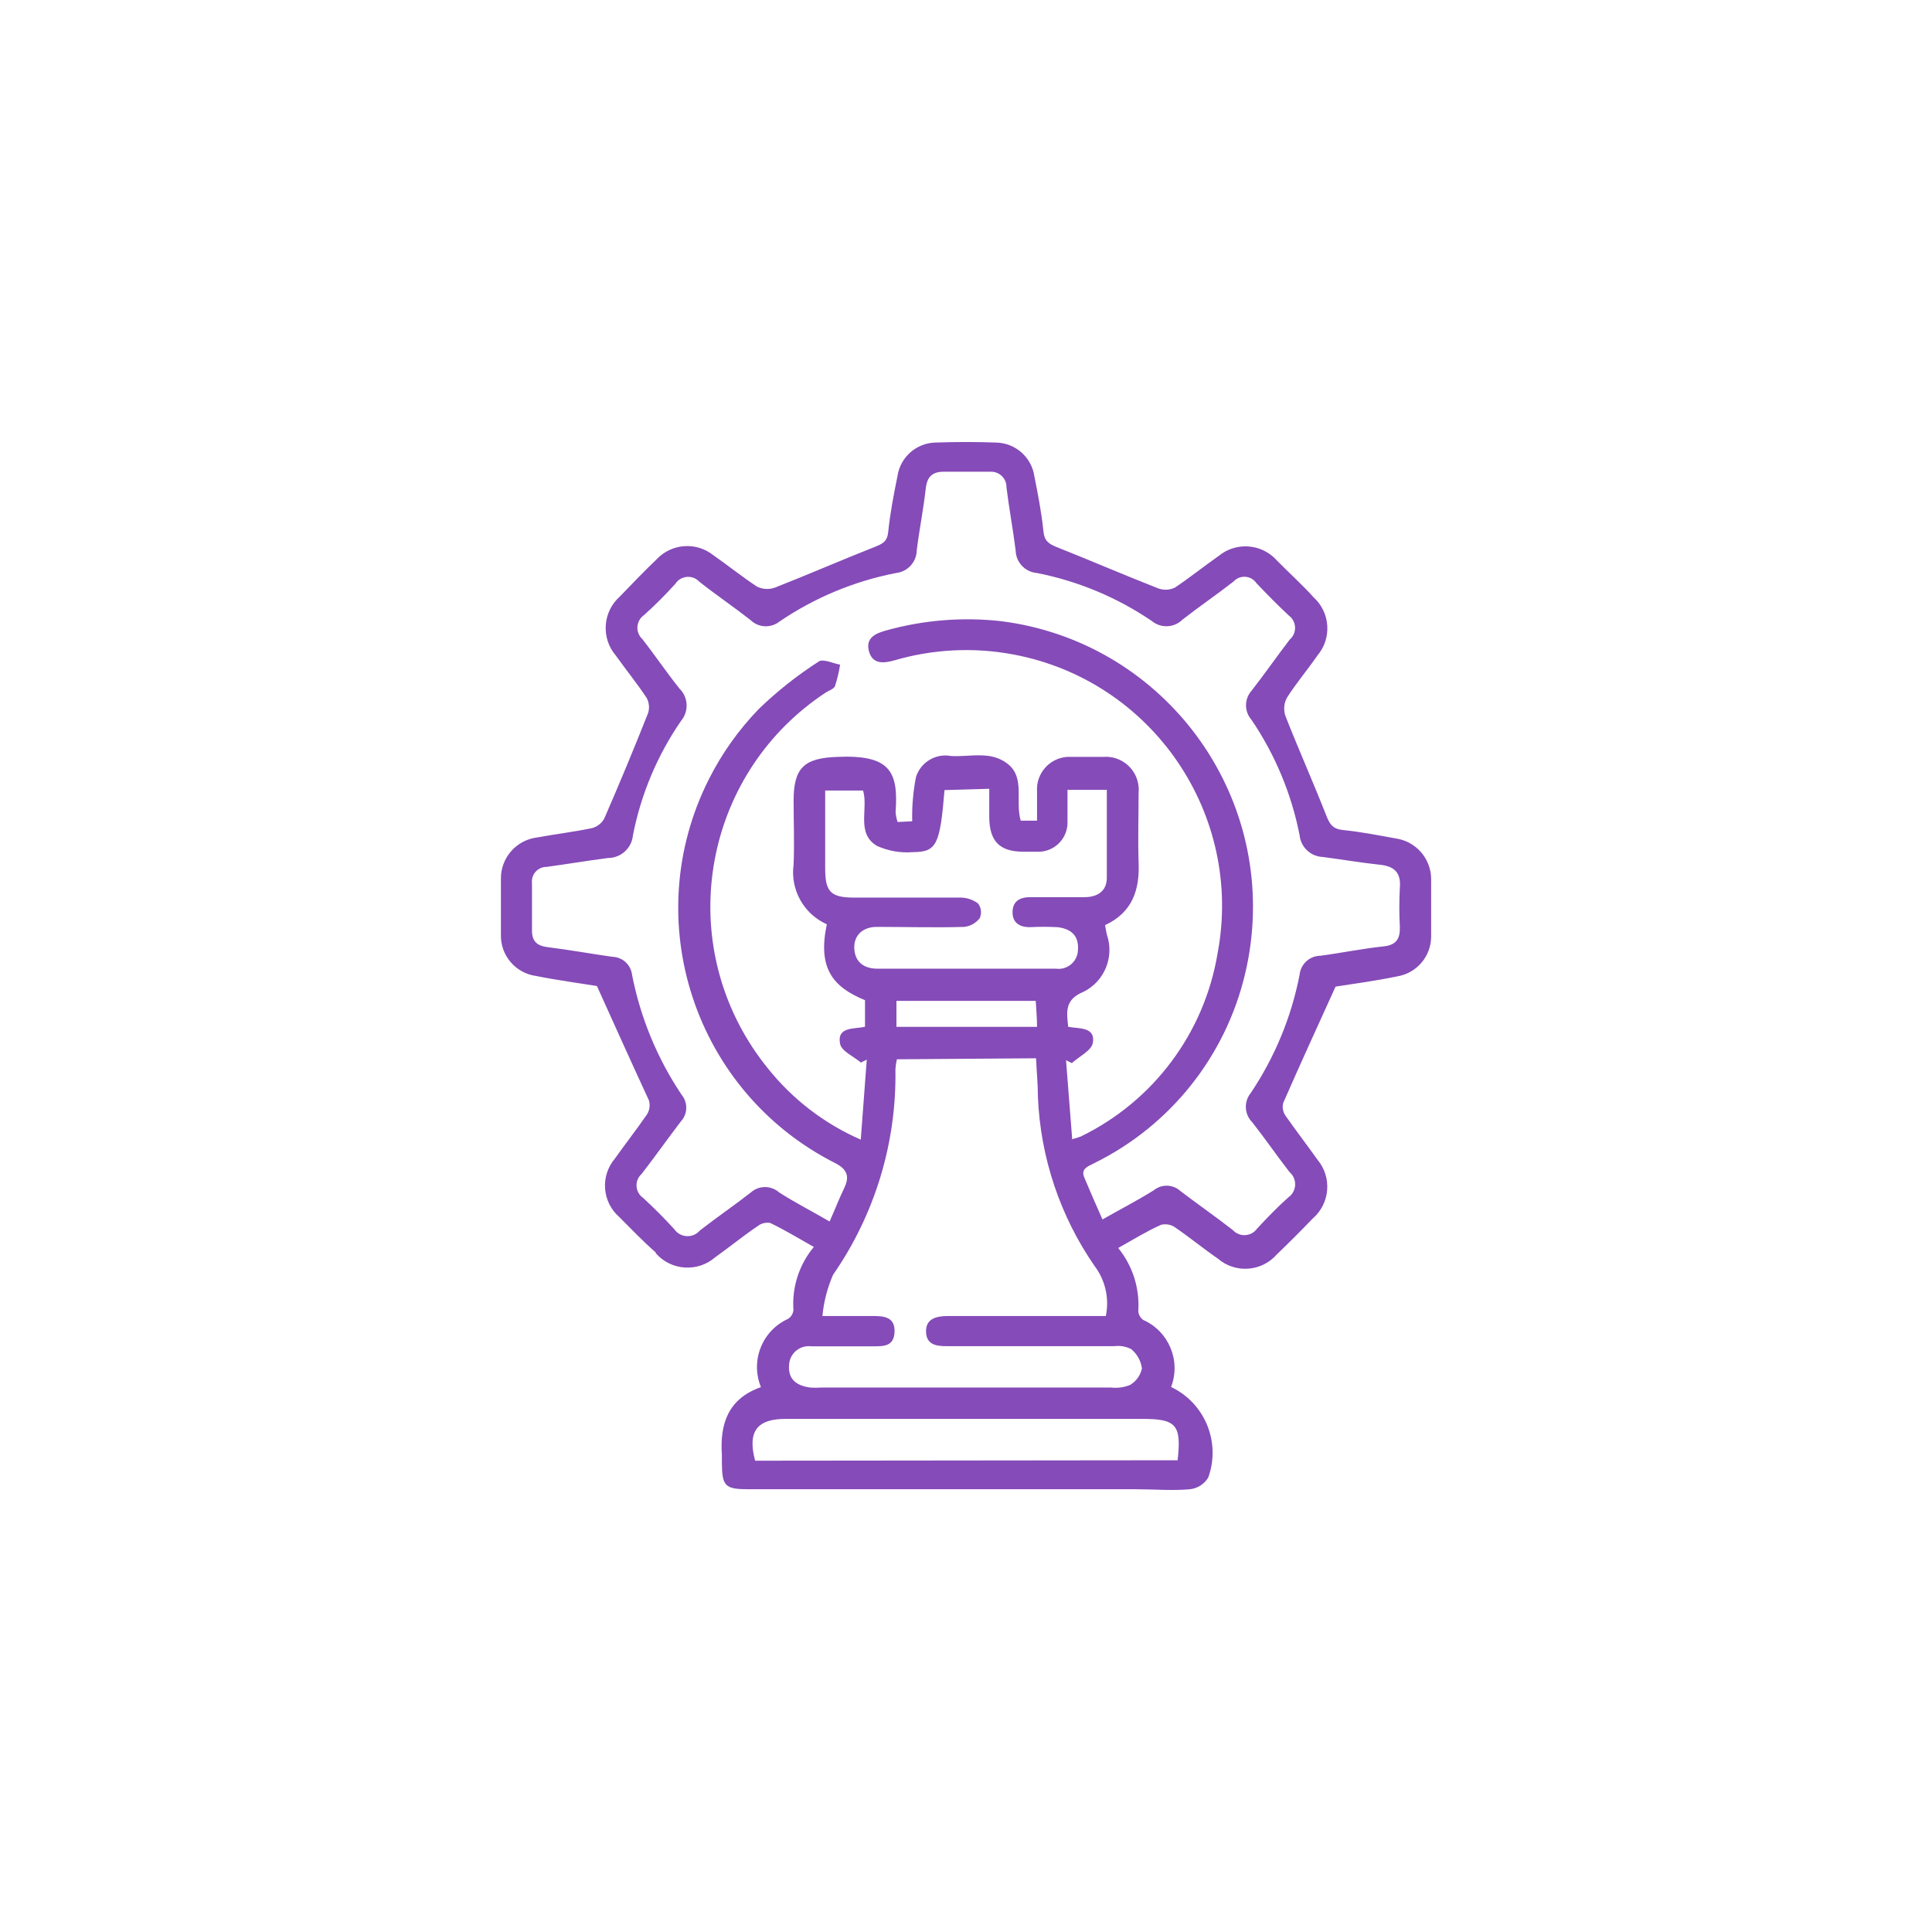
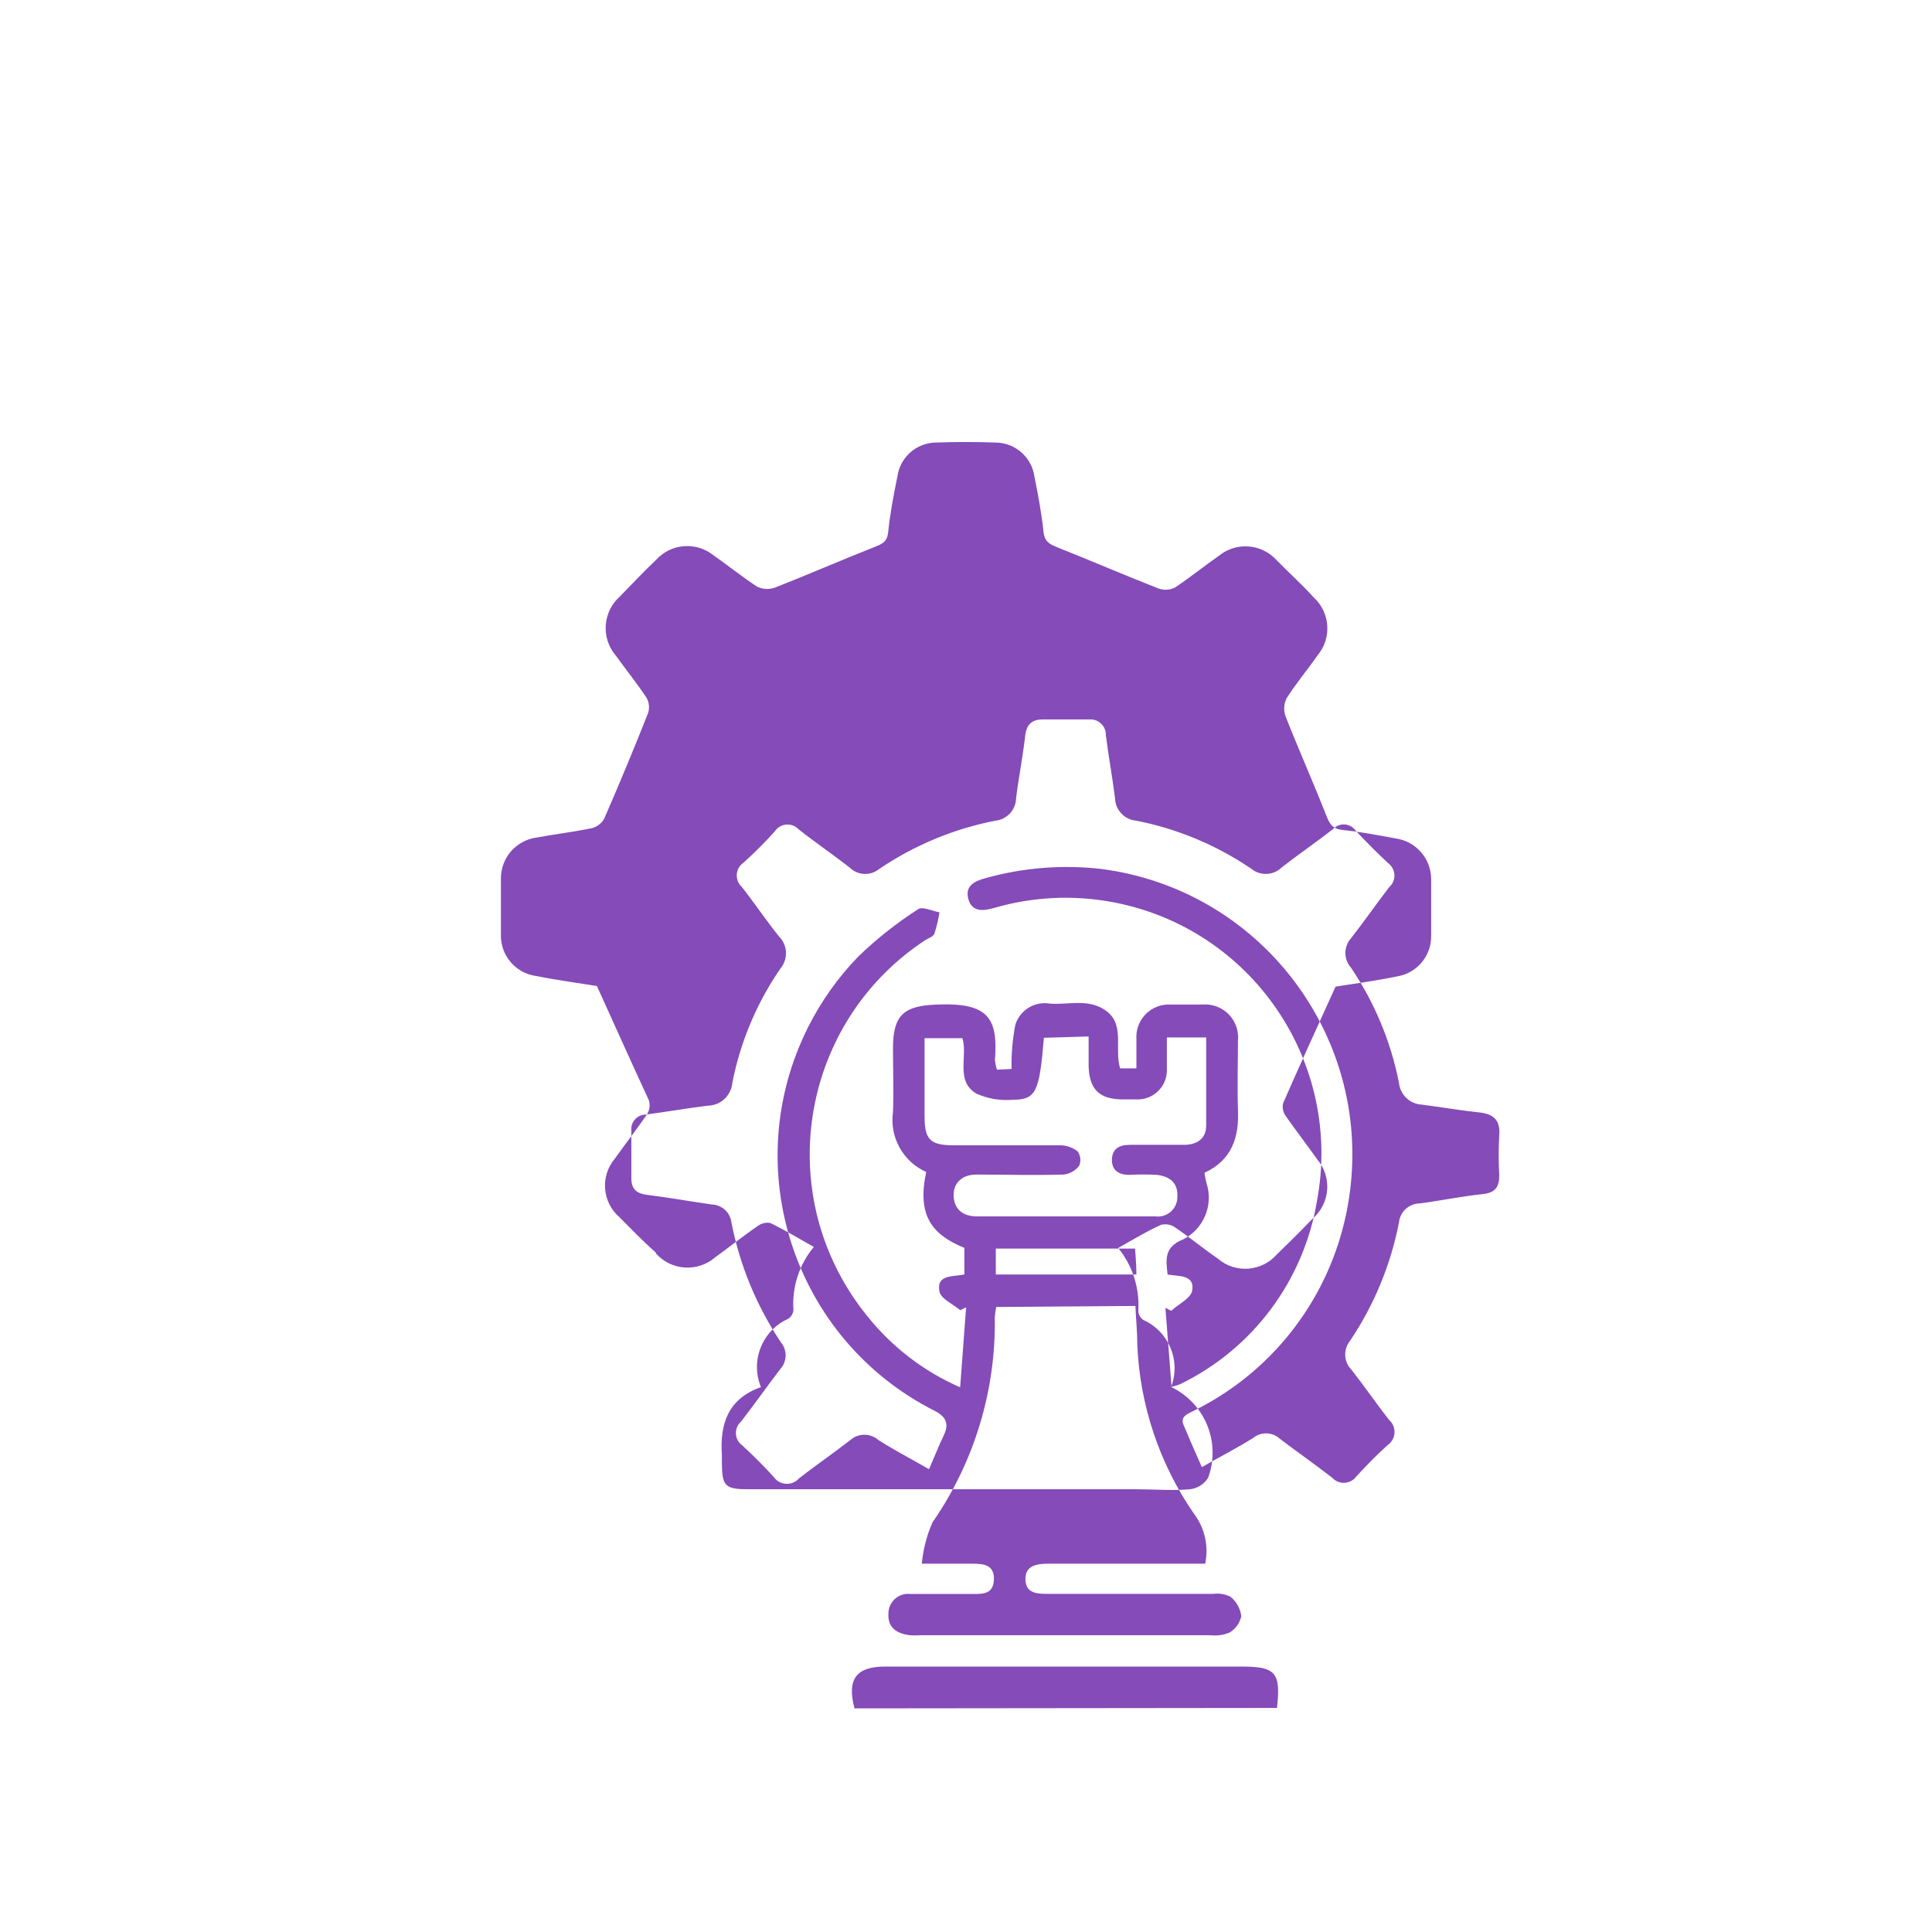
<svg xmlns="http://www.w3.org/2000/svg" id="Header" viewBox="0 0 150 150">
  <g id="Layer_2" data-name="Layer 2">
    <g id="Layer_1-2" data-name="Layer 1-2">
      <g id="Group_26" data-name="Group 26">
-         <path id="Path_34" data-name="Path 34" d="m90.922,107.684c2.63,1.253,3.878,4.298,2.884,7.036-.307.504-.828.837-1.414.905-1.391.124-2.794,0-4.185,0h-30.089c-1.821,0-2.059-.238-2.07-2.036v-.633c-.17-2.409.486-4.366,3.032-5.26-.842-2.049.094-4.397,2.115-5.305.231-.153.381-.402.407-.679-.125-1.776.443-3.531,1.584-4.898-1.199-.679-2.262-1.323-3.393-1.866-.345-.057-.698.033-.973.249-1.131.769-2.172,1.618-3.28,2.409-1.362,1.192-3.433,1.055-4.626-.305v-.057c-1.007-.882-1.934-1.855-2.839-2.76-1.329-1.163-1.48-3.177-.339-4.525.803-1.131,1.685-2.262,2.466-3.393.227-.331.294-.746.181-1.131-1.312-2.828-2.613-5.735-4.038-8.88-1.312-.215-3.032-.441-4.728-.78-1.591-.218-2.764-1.596-2.726-3.201v-4.332c-.023-1.641,1.198-3.033,2.828-3.224,1.414-.26,2.851-.43,4.253-.724.408-.11.752-.385.95-.758,1.176-2.7,2.308-5.422,3.393-8.167.129-.394.088-.825-.113-1.188-.747-1.131-1.606-2.183-2.387-3.28-1.167-1.36-1.026-3.405.317-4.593.939-.973,1.855-1.934,2.839-2.873,1.155-1.241,3.069-1.388,4.4-.339,1.131.792,2.262,1.697,3.393,2.443.44.22.952.249,1.414.079,2.59-1.018,5.135-2.127,7.715-3.145.6-.238.984-.407,1.063-1.131.147-1.471.43-2.93.724-4.378.216-1.45,1.431-2.542,2.896-2.602,1.606-.057,3.224-.057,4.774,0,1.503.036,2.759,1.157,2.964,2.647.283,1.403.554,2.828.701,4.253.068.724.396.961,1.018,1.21,2.624,1.041,5.215,2.161,7.839,3.19.438.18.932.164,1.357-.045,1.131-.758,2.262-1.663,3.393-2.455,1.36-1.117,3.36-.957,4.525.362.939.961,1.957,1.866,2.839,2.851,1.304,1.181,1.434,3.184.294,4.525-.78,1.131-1.651,2.149-2.375,3.292-.226.434-.262.941-.102,1.403,1.018,2.59,2.149,5.124,3.167,7.715.26.667.486,1.041,1.267,1.131,1.38.136,2.76.407,4.129.656,1.568.224,2.737,1.561,2.749,3.145v4.445c.008,1.551-1.115,2.877-2.647,3.122-1.697.351-3.393.577-4.774.792-1.425,3.133-2.771,6.074-4.072,9.049-.08.34-.01.699.192.984.792,1.131,1.663,2.262,2.466,3.393,1.154,1.369.993,3.411-.362,4.581-.912.95-1.84,1.878-2.783,2.783-1.177,1.35-3.224,1.497-4.581.328-1.131-.78-2.161-1.629-3.28-2.398-.324-.241-.739-.324-1.131-.226-1.131.509-2.138,1.131-3.326,1.799,1.119,1.373,1.676,3.119,1.561,4.887.014.28.156.539.385.701,1.989.885,2.938,3.17,2.161,5.203Zm-7.715-19.23c.239-.055.473-.127.701-.215,5.634-2.734,9.593-8.03,10.622-14.207,2.042-10.778-5.041-21.171-15.819-23.213-3.086-.585-6.267-.429-9.281.454-.848.238-1.697.305-1.968-.724s.52-1.38,1.357-1.606c2.902-.808,5.932-1.05,8.925-.713,12.252,1.562,20.917,12.76,19.356,25.012-.101.795-.245,1.583-.431,2.363-1.514,6.406-5.812,11.8-11.719,14.705-.509.26-1.063.441-.758,1.131.43,1.029.882,2.059,1.403,3.235,1.437-.814,2.749-1.493,3.982-2.262.608-.497,1.49-.473,2.07.057,1.346,1.029,2.737,1.991,4.072,3.032.451.493,1.217.527,1.71.076.062-.057.119-.12.168-.189.78-.837,1.572-1.663,2.421-2.421.565-.391.706-1.166.316-1.731-.061-.088-.133-.168-.214-.237-.984-1.267-1.9-2.602-2.896-3.869-.613-.612-.666-1.587-.124-2.262,1.87-2.78,3.162-5.907,3.801-9.196.086-.83.783-1.463,1.618-1.471,1.629-.215,3.258-.554,4.887-.724,1.007-.102,1.301-.6,1.278-1.504-.055-1.017-.055-2.037,0-3.054.102-1.21-.464-1.674-1.584-1.787-1.471-.158-2.93-.407-4.4-.6-.936-.035-1.703-.754-1.799-1.685-.629-3.207-1.898-6.254-3.733-8.959-.571-.646-.571-1.616,0-2.262,1.018-1.301,1.957-2.658,2.964-3.97.501-.433.557-1.19.124-1.691-.06-.07-.128-.132-.203-.187-.871-.814-1.697-1.651-2.511-2.511-.354-.515-1.058-.645-1.573-.291-.07.048-.134.104-.192.166-1.301,1.018-2.67,1.946-3.97,2.964-.65.644-1.684.688-2.387.102-2.69-1.828-5.722-3.094-8.914-3.722-.914-.075-1.626-.825-1.651-1.742-.204-1.64-.509-3.258-.713-4.898.019-.648-.484-1.191-1.131-1.222h-3.755c-.882,0-1.278.407-1.38,1.29-.181,1.629-.498,3.179-.701,4.807-.012.91-.702,1.667-1.606,1.765-3.24.63-6.319,1.911-9.049,3.767-.677.537-1.648.483-2.262-.124-1.301-1.018-2.67-1.946-3.959-2.964-.446-.481-1.197-.51-1.678-.064-.072.066-.135.141-.188.223-.754.837-1.561,1.644-2.421,2.421-.548.372-.691,1.118-.319,1.665.05.073.107.14.172.201.995,1.267,1.889,2.602,2.896,3.857.684.676.733,1.765.113,2.5-1.84,2.672-3.111,5.695-3.733,8.88-.093.999-.931,1.763-1.934,1.765-1.595.204-3.179.475-4.774.69-.625-.004-1.134.5-1.138,1.124-0.0.044.002.088.007.131v3.688c0,.826.385,1.188,1.222,1.29,1.674.204,3.393.52,5.022.747.787.023,1.437.621,1.527,1.403.65,3.328,1.958,6.493,3.846,9.309.502.607.478,1.492-.057,2.07-1.029,1.346-2.002,2.726-3.043,4.072-.491.435-.536,1.186-.101,1.677.064.072.135.135.214.19.837.769,1.651,1.584,2.421,2.432.397.569,1.18.707,1.748.31.085-.06.163-.13.231-.209,1.301-1.018,2.67-1.946,3.97-2.964.624-.55,1.559-.55,2.183,0,1.233.792,2.545,1.459,3.925,2.262.43-.973.747-1.799,1.131-2.59s.339-1.414-.679-1.934c-10.949-5.524-15.346-18.878-9.821-29.827,1.009-1.999,2.314-3.834,3.872-5.443,1.428-1.38,2.989-2.616,4.66-3.688.328-.226,1.131.158,1.651.249-.089.564-.221,1.12-.396,1.663-.09.226-.464.339-.713.498-9.181,6.039-11.728,18.377-5.689,27.558.362.55.75,1.081,1.164,1.592,1.922,2.419,4.408,4.329,7.239,5.565l.464-6.21-.452.226c-.566-.475-1.504-.882-1.618-1.448-.271-1.38,1.131-1.131,1.934-1.335v-2.059c-2.511-1.029-3.688-2.489-2.964-5.893-1.799-.802-2.851-2.698-2.579-4.649.068-1.651,0-3.303,0-4.955,0-2.568.837-3.303,3.393-3.393,4.106-.181,4.751,1.131,4.525,4.287.019.262.072.521.158.769l1.131-.057c-.026-1.153.073-2.306.294-3.439.368-1.153,1.537-1.852,2.726-1.629,1.493.09,3.088-.441,4.423.633s.532,2.884.984,4.389h1.267v-2.262c-.097-1.39.952-2.595,2.341-2.691.004-0.0.008-.001.011-.001h.362c.807,0,1.614,0,2.421,0,1.407-.113,2.64.937,2.752,2.344.012.15.011.3-.004.45,0,1.776-.057,3.563,0,5.339.102,2.172-.464,3.936-2.602,4.932.057.305.09.554.158.792.561,1.709-.214,3.571-1.821,4.378-1.493.611-1.323,1.561-1.199,2.726.86.147,2.127,0,1.912,1.244-.102.6-1.063,1.052-1.629,1.572l-.452-.226c.158,1.991.317,3.993.475,6.086l-.034.057Zm-13.574-6.21c-.058.257-.096.518-.113.78.099,5.693-1.595,11.272-4.841,15.949-.444,1.016-.723,2.097-.826,3.201h3.936c.871,0,1.697.09,1.663,1.222s-.826,1.131-1.64,1.131h-4.83c-.837-.106-1.601.486-1.708,1.322-.007.053-.011.106-.012.16-.079,1.131.633,1.572,1.618,1.719.297.022.596.022.894,0h22.488c.503.058,1.013-.012,1.482-.204.469-.281.8-.744.916-1.278-.078-.59-.377-1.127-.837-1.504-.408-.208-.87-.286-1.323-.226h-12.963c-.826,0-1.618-.09-1.64-1.131s.86-1.21,1.731-1.21h12.228c.283-1.358-.034-2.773-.871-3.88-2.672-3.86-4.197-8.397-4.4-13.088,0-1.007-.102-2.013-.147-3.043l-10.803.079Zm3.699-20.904c-.351,4.264-.611,4.807-2.455,4.819-.958.078-1.919-.09-2.794-.486-1.64-.984-.645-2.873-1.075-4.298h-2.941v6.052c0,1.821.43,2.262,2.262,2.262h8.258c.491.003.967.166,1.357.464.242.327.289.759.124,1.131-.291.379-.724.624-1.199.679-2.262.068-4.525,0-6.787,0-1.131,0-1.821.69-1.753,1.719s.769,1.527,1.799,1.527h13.857c.823.112,1.582-.464,1.694-1.287.009-.065.013-.13.014-.195.079-1.131-.6-1.629-1.595-1.742-.72-.037-1.441-.037-2.161,0-.792,0-1.346-.362-1.323-1.199s.588-1.131,1.391-1.131h4.197c.95,0,1.708-.419,1.731-1.459v-6.877h-3.054v2.466c.045,1.233-.906,2.274-2.138,2.342h-1.278c-1.844,0-2.624-.803-2.658-2.624v-2.262l-3.473.102Zm18.099,52.034c.305-2.749-.102-3.212-2.726-3.212h-27.702c-2.138,0-3.009.882-2.375,3.246l32.804-.034Zm-21.831-33.652h10.916c0-.747-.068-1.38-.102-2.013h-10.814v2.013Z" fill="#854bb8" stroke-width="0" />
+         <path id="Path_34" data-name="Path 34" d="m90.922,107.684c2.63,1.253,3.878,4.298,2.884,7.036-.307.504-.828.837-1.414.905-1.391.124-2.794,0-4.185,0h-30.089c-1.821,0-2.059-.238-2.07-2.036v-.633c-.17-2.409.486-4.366,3.032-5.26-.842-2.049.094-4.397,2.115-5.305.231-.153.381-.402.407-.679-.125-1.776.443-3.531,1.584-4.898-1.199-.679-2.262-1.323-3.393-1.866-.345-.057-.698.033-.973.249-1.131.769-2.172,1.618-3.28,2.409-1.362,1.192-3.433,1.055-4.626-.305v-.057c-1.007-.882-1.934-1.855-2.839-2.76-1.329-1.163-1.48-3.177-.339-4.525.803-1.131,1.685-2.262,2.466-3.393.227-.331.294-.746.181-1.131-1.312-2.828-2.613-5.735-4.038-8.88-1.312-.215-3.032-.441-4.728-.78-1.591-.218-2.764-1.596-2.726-3.201v-4.332c-.023-1.641,1.198-3.033,2.828-3.224,1.414-.26,2.851-.43,4.253-.724.408-.11.752-.385.95-.758,1.176-2.7,2.308-5.422,3.393-8.167.129-.394.088-.825-.113-1.188-.747-1.131-1.606-2.183-2.387-3.28-1.167-1.36-1.026-3.405.317-4.593.939-.973,1.855-1.934,2.839-2.873,1.155-1.241,3.069-1.388,4.4-.339,1.131.792,2.262,1.697,3.393,2.443.44.22.952.249,1.414.079,2.59-1.018,5.135-2.127,7.715-3.145.6-.238.984-.407,1.063-1.131.147-1.471.43-2.93.724-4.378.216-1.45,1.431-2.542,2.896-2.602,1.606-.057,3.224-.057,4.774,0,1.503.036,2.759,1.157,2.964,2.647.283,1.403.554,2.828.701,4.253.068.724.396.961,1.018,1.21,2.624,1.041,5.215,2.161,7.839,3.19.438.18.932.164,1.357-.045,1.131-.758,2.262-1.663,3.393-2.455,1.36-1.117,3.36-.957,4.525.362.939.961,1.957,1.866,2.839,2.851,1.304,1.181,1.434,3.184.294,4.525-.78,1.131-1.651,2.149-2.375,3.292-.226.434-.262.941-.102,1.403,1.018,2.59,2.149,5.124,3.167,7.715.26.667.486,1.041,1.267,1.131,1.38.136,2.76.407,4.129.656,1.568.224,2.737,1.561,2.749,3.145v4.445c.008,1.551-1.115,2.877-2.647,3.122-1.697.351-3.393.577-4.774.792-1.425,3.133-2.771,6.074-4.072,9.049-.08.34-.01.699.192.984.792,1.131,1.663,2.262,2.466,3.393,1.154,1.369.993,3.411-.362,4.581-.912.95-1.84,1.878-2.783,2.783-1.177,1.35-3.224,1.497-4.581.328-1.131-.78-2.161-1.629-3.28-2.398-.324-.241-.739-.324-1.131-.226-1.131.509-2.138,1.131-3.326,1.799,1.119,1.373,1.676,3.119,1.561,4.887.014.28.156.539.385.701,1.989.885,2.938,3.17,2.161,5.203Zc.239-.055.473-.127.701-.215,5.634-2.734,9.593-8.03,10.622-14.207,2.042-10.778-5.041-21.171-15.819-23.213-3.086-.585-6.267-.429-9.281.454-.848.238-1.697.305-1.968-.724s.52-1.38,1.357-1.606c2.902-.808,5.932-1.05,8.925-.713,12.252,1.562,20.917,12.76,19.356,25.012-.101.795-.245,1.583-.431,2.363-1.514,6.406-5.812,11.8-11.719,14.705-.509.26-1.063.441-.758,1.131.43,1.029.882,2.059,1.403,3.235,1.437-.814,2.749-1.493,3.982-2.262.608-.497,1.49-.473,2.07.057,1.346,1.029,2.737,1.991,4.072,3.032.451.493,1.217.527,1.71.076.062-.057.119-.12.168-.189.78-.837,1.572-1.663,2.421-2.421.565-.391.706-1.166.316-1.731-.061-.088-.133-.168-.214-.237-.984-1.267-1.9-2.602-2.896-3.869-.613-.612-.666-1.587-.124-2.262,1.87-2.78,3.162-5.907,3.801-9.196.086-.83.783-1.463,1.618-1.471,1.629-.215,3.258-.554,4.887-.724,1.007-.102,1.301-.6,1.278-1.504-.055-1.017-.055-2.037,0-3.054.102-1.21-.464-1.674-1.584-1.787-1.471-.158-2.93-.407-4.4-.6-.936-.035-1.703-.754-1.799-1.685-.629-3.207-1.898-6.254-3.733-8.959-.571-.646-.571-1.616,0-2.262,1.018-1.301,1.957-2.658,2.964-3.97.501-.433.557-1.19.124-1.691-.06-.07-.128-.132-.203-.187-.871-.814-1.697-1.651-2.511-2.511-.354-.515-1.058-.645-1.573-.291-.07.048-.134.104-.192.166-1.301,1.018-2.67,1.946-3.97,2.964-.65.644-1.684.688-2.387.102-2.69-1.828-5.722-3.094-8.914-3.722-.914-.075-1.626-.825-1.651-1.742-.204-1.64-.509-3.258-.713-4.898.019-.648-.484-1.191-1.131-1.222h-3.755c-.882,0-1.278.407-1.38,1.29-.181,1.629-.498,3.179-.701,4.807-.012.91-.702,1.667-1.606,1.765-3.24.63-6.319,1.911-9.049,3.767-.677.537-1.648.483-2.262-.124-1.301-1.018-2.67-1.946-3.959-2.964-.446-.481-1.197-.51-1.678-.064-.072.066-.135.141-.188.223-.754.837-1.561,1.644-2.421,2.421-.548.372-.691,1.118-.319,1.665.05.073.107.14.172.201.995,1.267,1.889,2.602,2.896,3.857.684.676.733,1.765.113,2.5-1.84,2.672-3.111,5.695-3.733,8.88-.093.999-.931,1.763-1.934,1.765-1.595.204-3.179.475-4.774.69-.625-.004-1.134.5-1.138,1.124-0.0.044.002.088.007.131v3.688c0,.826.385,1.188,1.222,1.29,1.674.204,3.393.52,5.022.747.787.023,1.437.621,1.527,1.403.65,3.328,1.958,6.493,3.846,9.309.502.607.478,1.492-.057,2.07-1.029,1.346-2.002,2.726-3.043,4.072-.491.435-.536,1.186-.101,1.677.064.072.135.135.214.19.837.769,1.651,1.584,2.421,2.432.397.569,1.18.707,1.748.31.085-.06.163-.13.231-.209,1.301-1.018,2.67-1.946,3.97-2.964.624-.55,1.559-.55,2.183,0,1.233.792,2.545,1.459,3.925,2.262.43-.973.747-1.799,1.131-2.59s.339-1.414-.679-1.934c-10.949-5.524-15.346-18.878-9.821-29.827,1.009-1.999,2.314-3.834,3.872-5.443,1.428-1.38,2.989-2.616,4.66-3.688.328-.226,1.131.158,1.651.249-.089.564-.221,1.12-.396,1.663-.09.226-.464.339-.713.498-9.181,6.039-11.728,18.377-5.689,27.558.362.55.75,1.081,1.164,1.592,1.922,2.419,4.408,4.329,7.239,5.565l.464-6.21-.452.226c-.566-.475-1.504-.882-1.618-1.448-.271-1.38,1.131-1.131,1.934-1.335v-2.059c-2.511-1.029-3.688-2.489-2.964-5.893-1.799-.802-2.851-2.698-2.579-4.649.068-1.651,0-3.303,0-4.955,0-2.568.837-3.303,3.393-3.393,4.106-.181,4.751,1.131,4.525,4.287.019.262.072.521.158.769l1.131-.057c-.026-1.153.073-2.306.294-3.439.368-1.153,1.537-1.852,2.726-1.629,1.493.09,3.088-.441,4.423.633s.532,2.884.984,4.389h1.267v-2.262c-.097-1.39.952-2.595,2.341-2.691.004-0.0.008-.001.011-.001h.362c.807,0,1.614,0,2.421,0,1.407-.113,2.64.937,2.752,2.344.012.15.011.3-.004.45,0,1.776-.057,3.563,0,5.339.102,2.172-.464,3.936-2.602,4.932.057.305.09.554.158.792.561,1.709-.214,3.571-1.821,4.378-1.493.611-1.323,1.561-1.199,2.726.86.147,2.127,0,1.912,1.244-.102.6-1.063,1.052-1.629,1.572l-.452-.226c.158,1.991.317,3.993.475,6.086l-.034.057Zm-13.574-6.21c-.058.257-.096.518-.113.78.099,5.693-1.595,11.272-4.841,15.949-.444,1.016-.723,2.097-.826,3.201h3.936c.871,0,1.697.09,1.663,1.222s-.826,1.131-1.64,1.131h-4.83c-.837-.106-1.601.486-1.708,1.322-.007.053-.011.106-.012.16-.079,1.131.633,1.572,1.618,1.719.297.022.596.022.894,0h22.488c.503.058,1.013-.012,1.482-.204.469-.281.8-.744.916-1.278-.078-.59-.377-1.127-.837-1.504-.408-.208-.87-.286-1.323-.226h-12.963c-.826,0-1.618-.09-1.64-1.131s.86-1.21,1.731-1.21h12.228c.283-1.358-.034-2.773-.871-3.88-2.672-3.86-4.197-8.397-4.4-13.088,0-1.007-.102-2.013-.147-3.043l-10.803.079Zm3.699-20.904c-.351,4.264-.611,4.807-2.455,4.819-.958.078-1.919-.09-2.794-.486-1.64-.984-.645-2.873-1.075-4.298h-2.941v6.052c0,1.821.43,2.262,2.262,2.262h8.258c.491.003.967.166,1.357.464.242.327.289.759.124,1.131-.291.379-.724.624-1.199.679-2.262.068-4.525,0-6.787,0-1.131,0-1.821.69-1.753,1.719s.769,1.527,1.799,1.527h13.857c.823.112,1.582-.464,1.694-1.287.009-.065.013-.13.014-.195.079-1.131-.6-1.629-1.595-1.742-.72-.037-1.441-.037-2.161,0-.792,0-1.346-.362-1.323-1.199s.588-1.131,1.391-1.131h4.197c.95,0,1.708-.419,1.731-1.459v-6.877h-3.054v2.466c.045,1.233-.906,2.274-2.138,2.342h-1.278c-1.844,0-2.624-.803-2.658-2.624v-2.262l-3.473.102Zm18.099,52.034c.305-2.749-.102-3.212-2.726-3.212h-27.702c-2.138,0-3.009.882-2.375,3.246l32.804-.034Zm-21.831-33.652h10.916c0-.747-.068-1.38-.102-2.013h-10.814v2.013Z" fill="#854bb8" stroke-width="0" />
      </g>
    </g>
  </g>
</svg>